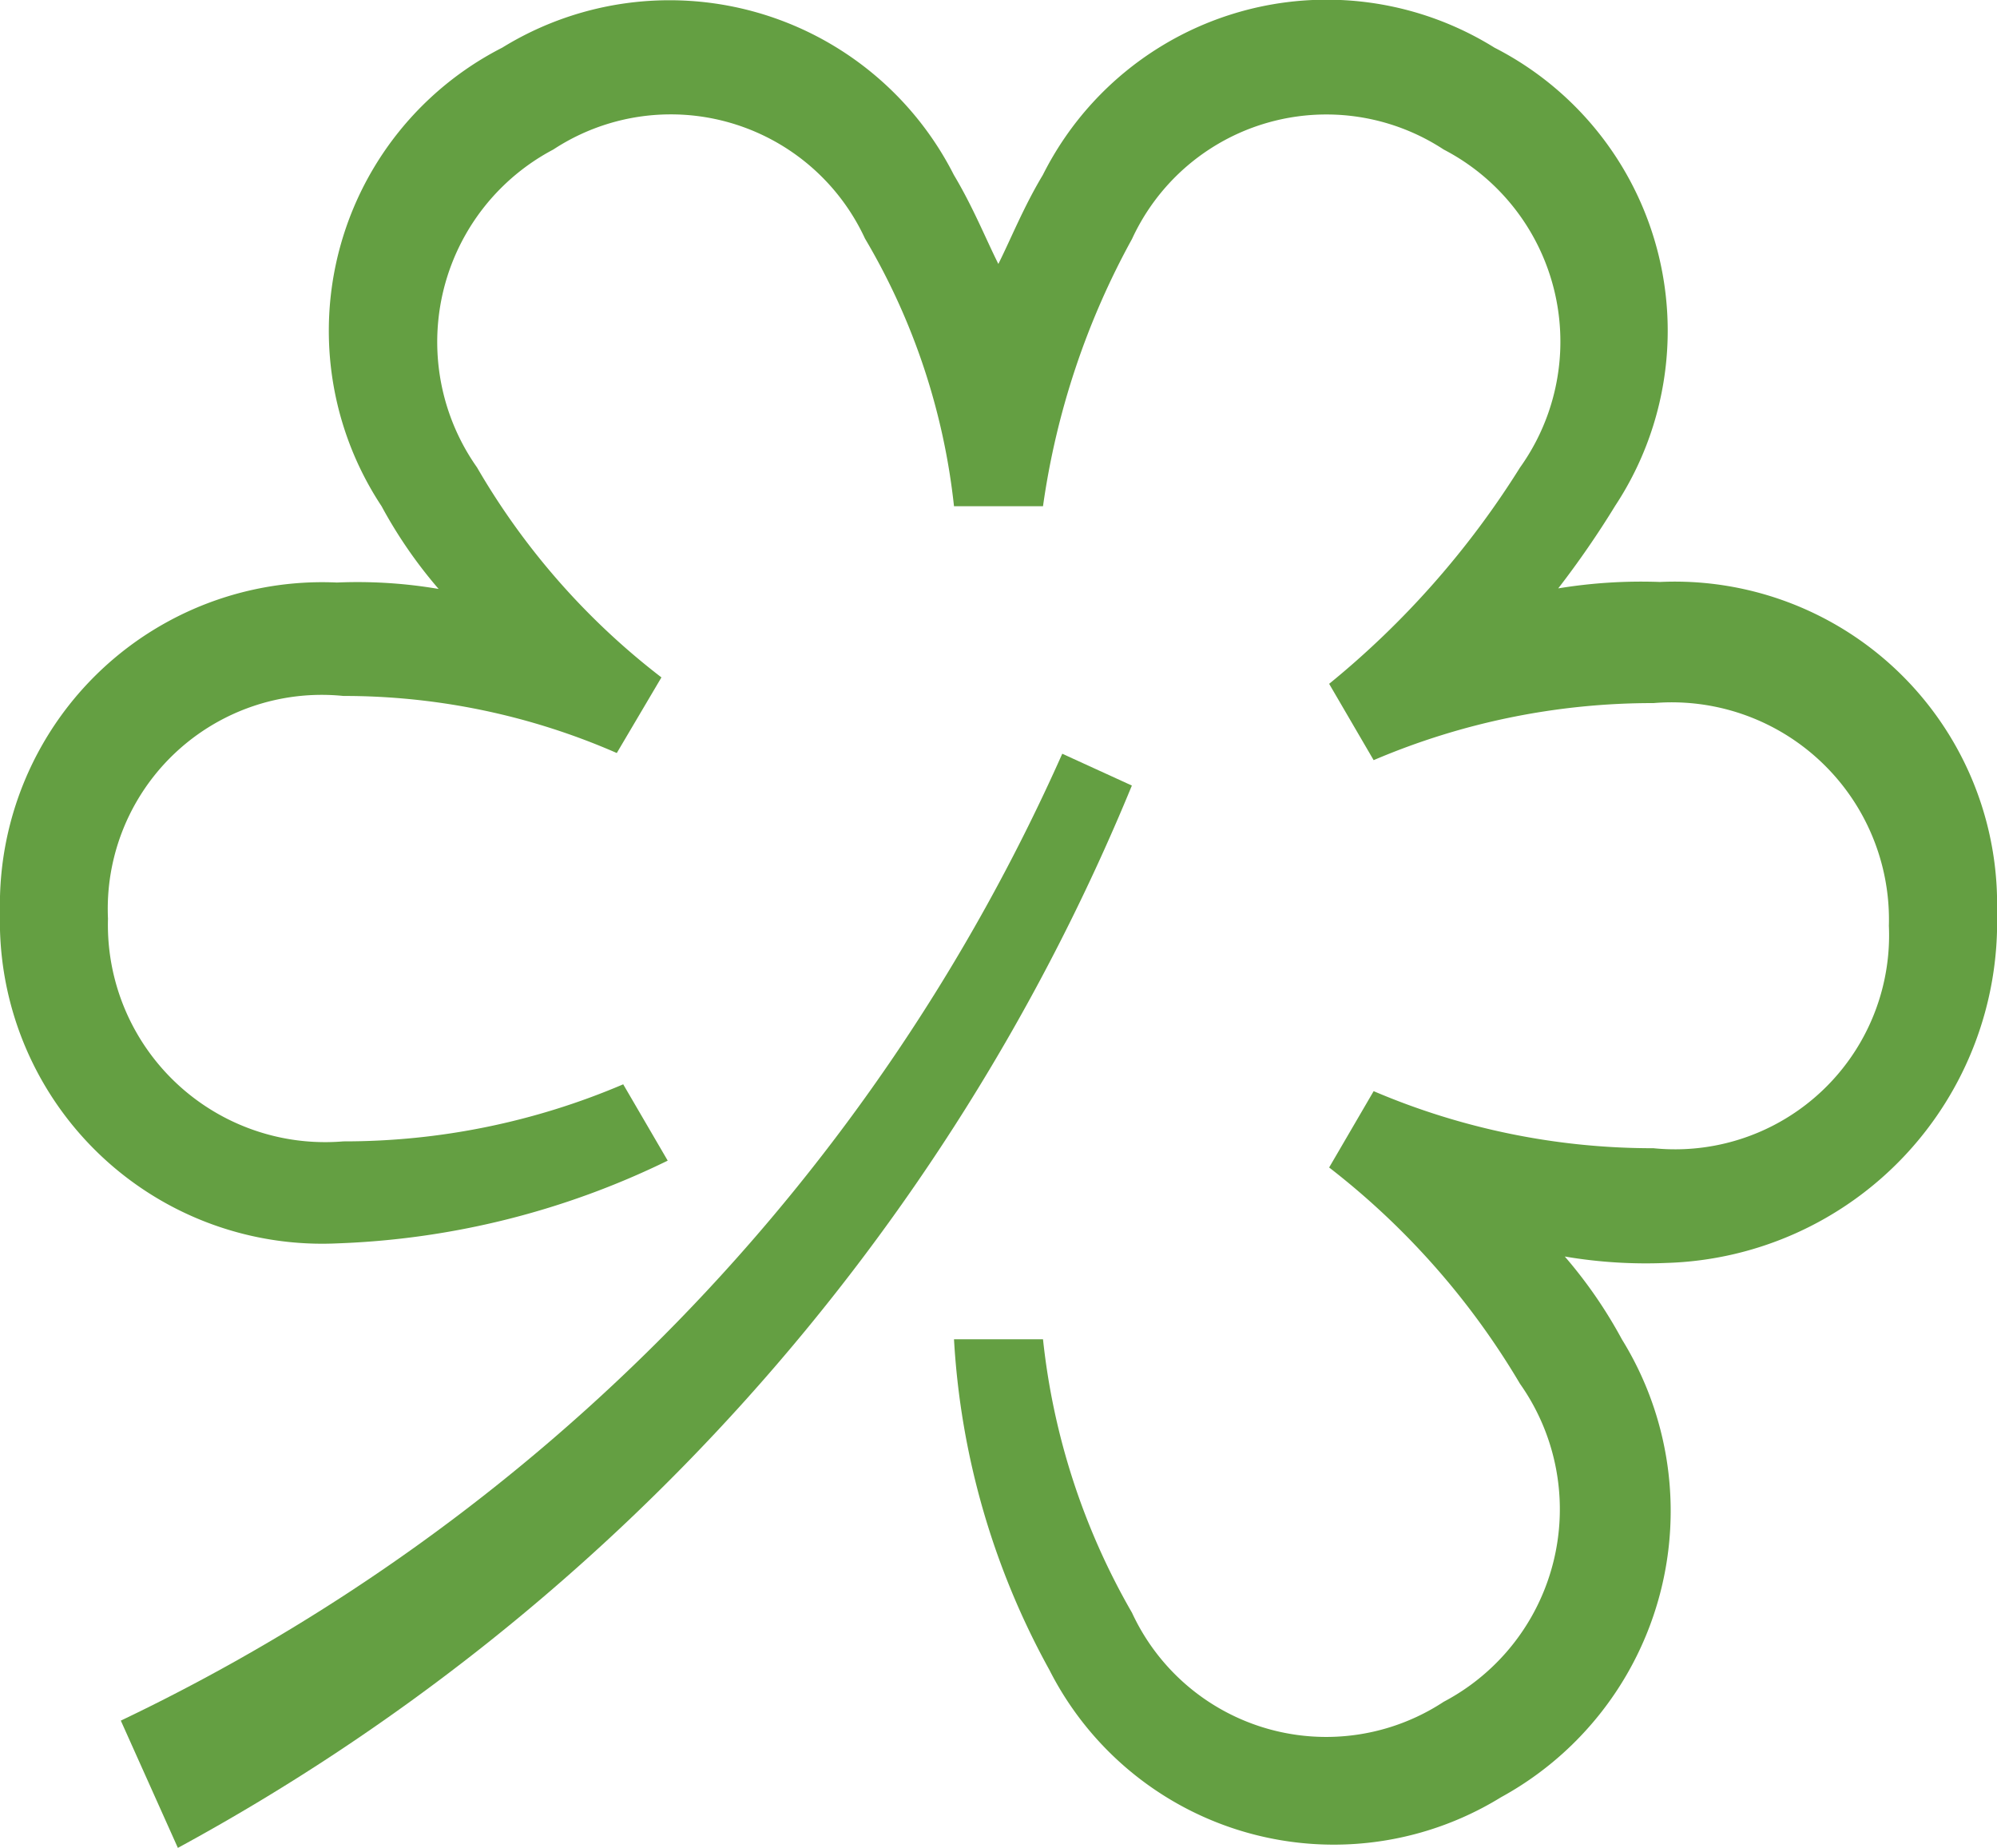
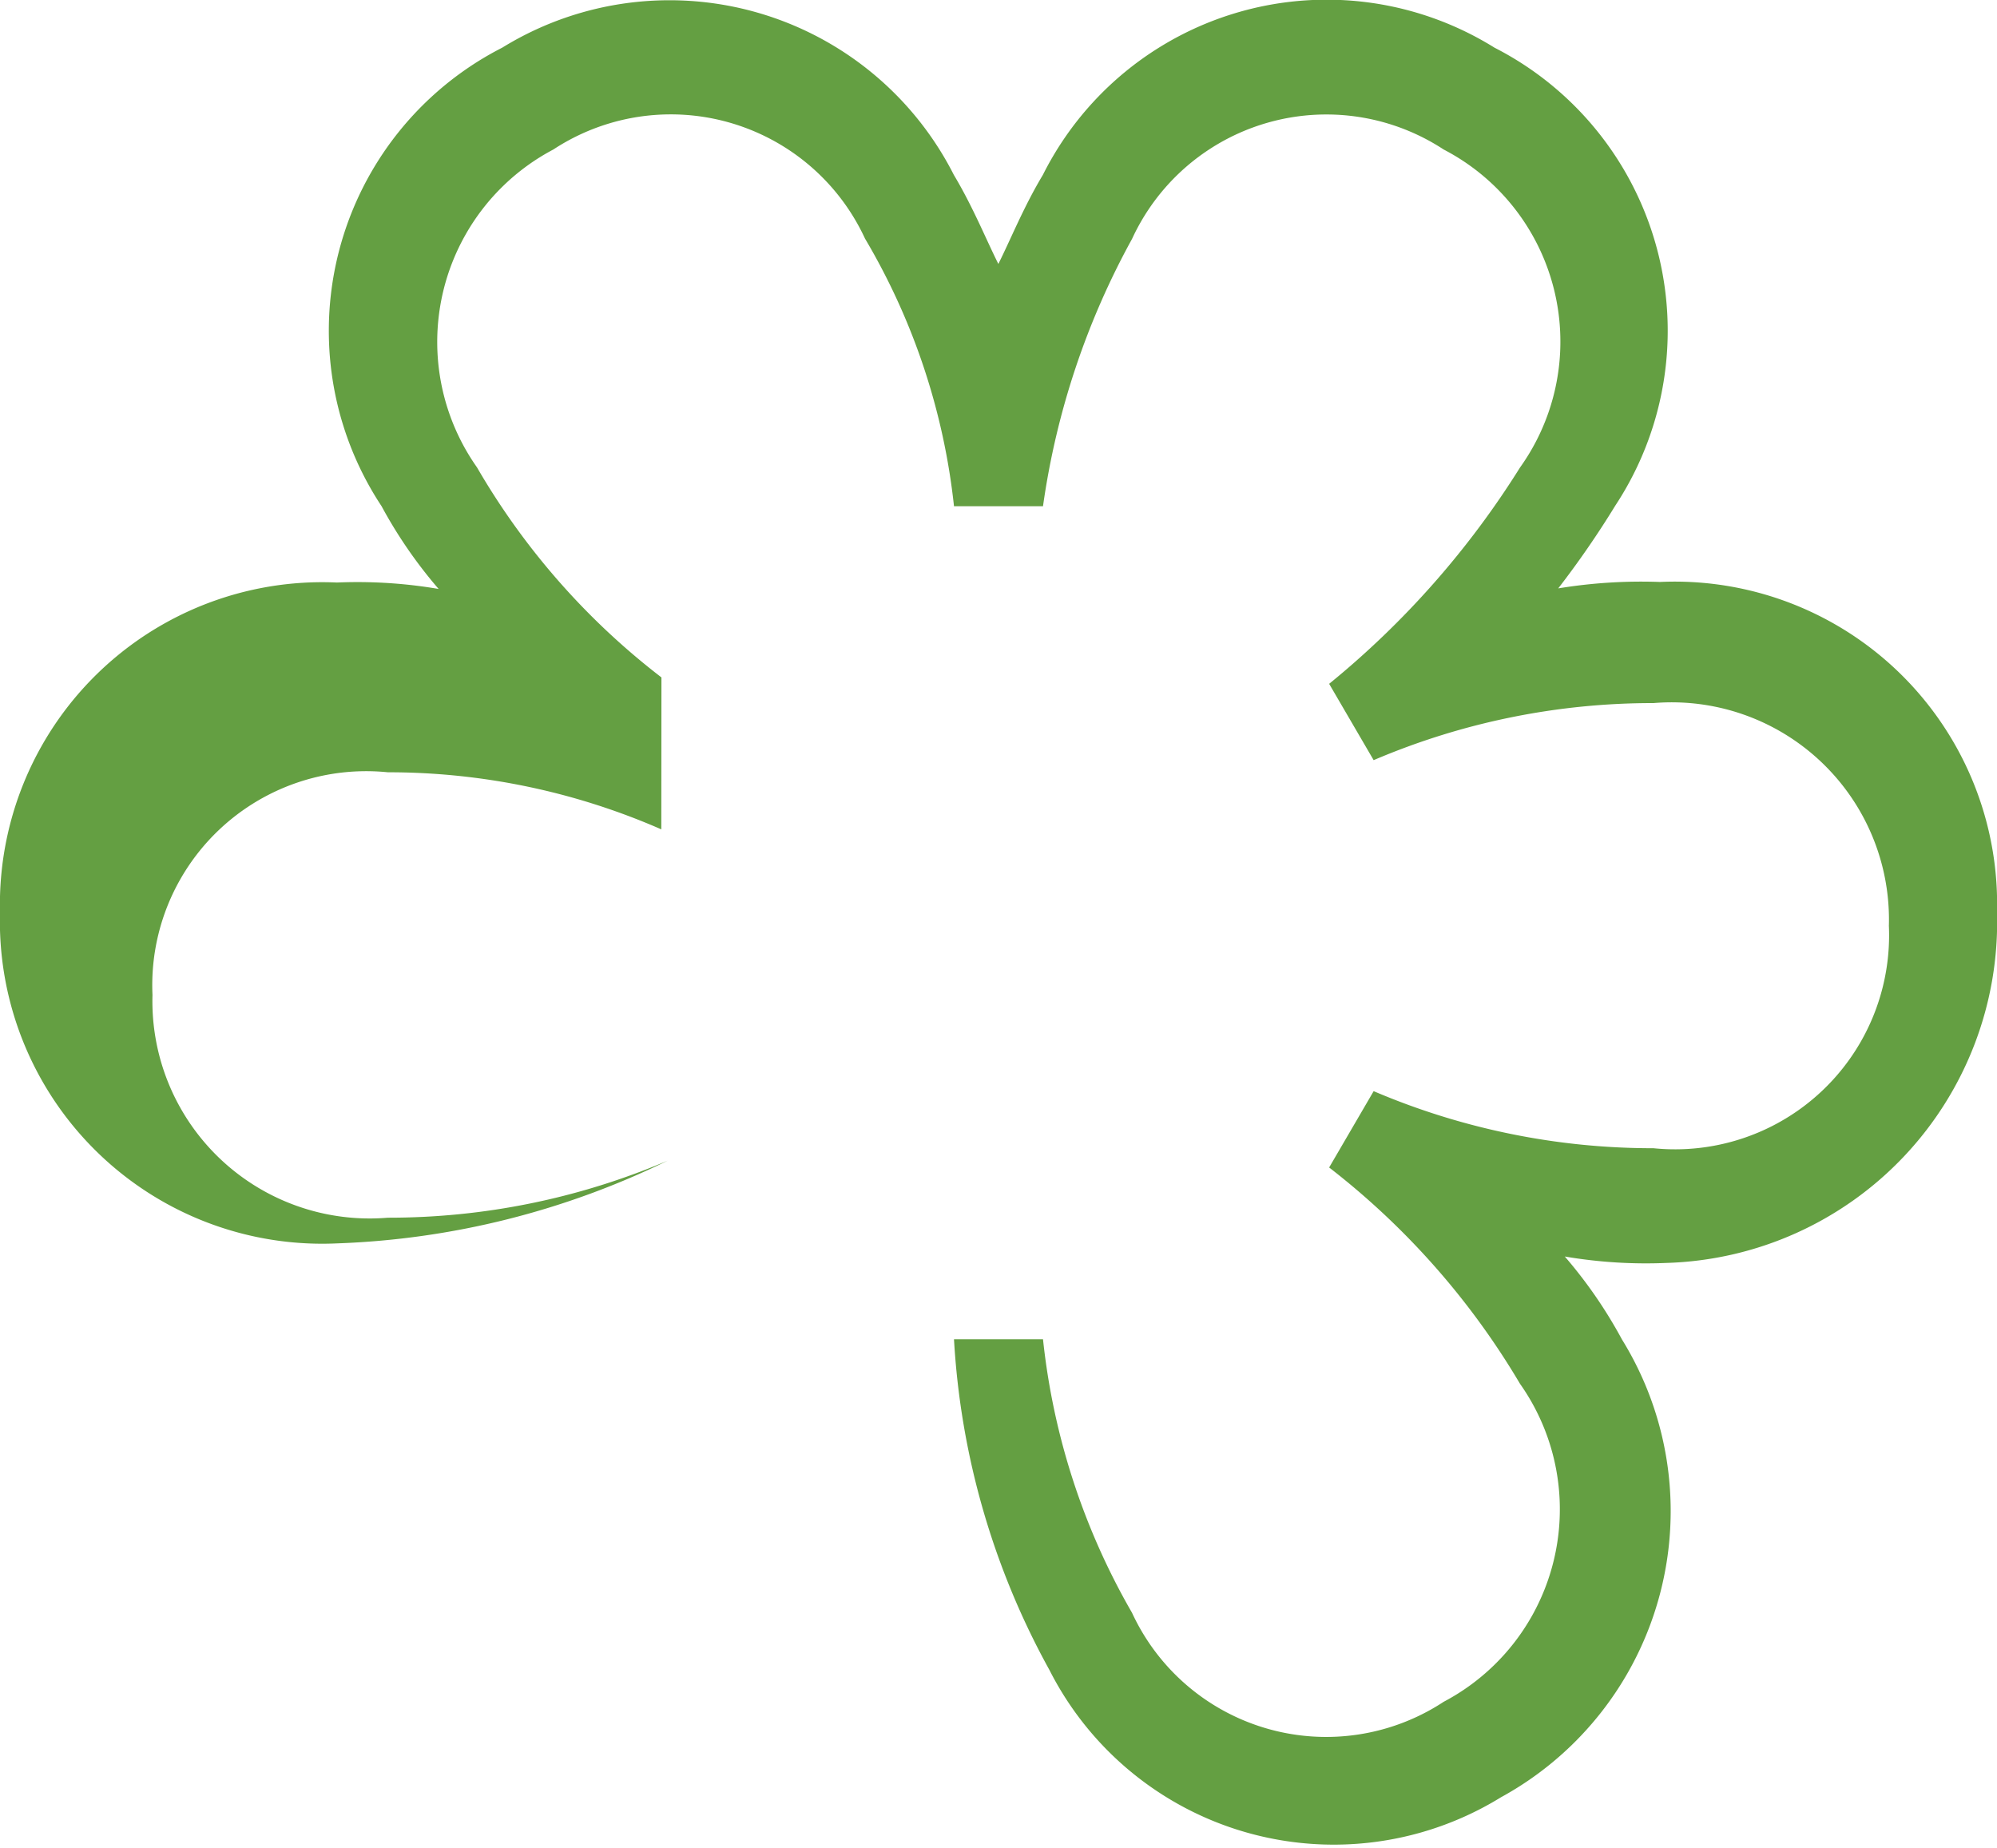
<svg xmlns="http://www.w3.org/2000/svg" id="Sostenible" width="14" height="12.951" viewBox="0 0 14 12.951">
-   <path id="Trazado_5" data-name="Trazado 5" d="M2.7,20.577l.4.892a14.939,14.939,0,0,0,6.688-7.446L9.3,13.8A13.663,13.663,0,0,1,2.7,20.577Z" transform="translate(-1.853 -8.517)" fill="#649f42" />
-   <path id="Trazado_4" data-name="Trazado 4" d="M14.8,8.349a2.26,2.26,0,0,0-2.363-2.318,3.6,3.6,0,0,0-.713.045,6.523,6.523,0,0,0,.4-.58,2.228,2.228,0,0,0-.847-3.21,2.226,2.226,0,0,0-3.166.892c-.134.223-.223.446-.312.624-.089-.178-.178-.4-.312-.624a2.235,2.235,0,0,0-3.166-.892A2.228,2.228,0,0,0,3.475,5.5a3.254,3.254,0,0,0,.4.58,3.383,3.383,0,0,0-.713-.045A2.26,2.26,0,0,0,.8,8.349a2.26,2.26,0,0,0,2.363,2.318,5.733,5.733,0,0,0,2.318-.58l-.312-.535a4.982,4.982,0,0,1-1.962.4,1.523,1.523,0,0,1-1.65-1.561,1.5,1.5,0,0,1,1.65-1.561,4.77,4.77,0,0,1,1.917.4L5.437,6.7A5.047,5.047,0,0,1,4.144,5.228,1.525,1.525,0,0,1,4.679,3a1.5,1.5,0,0,1,2.185.624A4.659,4.659,0,0,1,7.488,5.5h.624a5.463,5.463,0,0,1,.624-1.873A1.5,1.5,0,0,1,10.921,3a1.517,1.517,0,0,1,.535,2.229,6.172,6.172,0,0,1-1.338,1.516l.312.535a4.982,4.982,0,0,1,1.962-.4,1.523,1.523,0,0,1,1.65,1.561A1.5,1.5,0,0,1,12.392,10a4.982,4.982,0,0,1-1.962-.4l-.312.535a5.375,5.375,0,0,1,1.338,1.516,1.525,1.525,0,0,1-.535,2.229,1.5,1.5,0,0,1-2.185-.624,4.859,4.859,0,0,1-.624-1.917H7.488a5.426,5.426,0,0,0,.669,2.318,2.235,2.235,0,0,0,3.166.892,2.287,2.287,0,0,0,.847-3.21,3.253,3.253,0,0,0-.4-.58,3.384,3.384,0,0,0,.713.045A2.389,2.389,0,0,0,14.8,8.349Z" transform="translate(-0.8 -1.952)" fill="#649f42" />
+   <path id="Trazado_4" data-name="Trazado 4" d="M14.8,8.349a2.26,2.26,0,0,0-2.363-2.318,3.6,3.6,0,0,0-.713.045,6.523,6.523,0,0,0,.4-.58,2.228,2.228,0,0,0-.847-3.21,2.226,2.226,0,0,0-3.166.892c-.134.223-.223.446-.312.624-.089-.178-.178-.4-.312-.624a2.235,2.235,0,0,0-3.166-.892A2.228,2.228,0,0,0,3.475,5.5a3.254,3.254,0,0,0,.4.58,3.383,3.383,0,0,0-.713-.045A2.26,2.26,0,0,0,.8,8.349a2.26,2.26,0,0,0,2.363,2.318,5.733,5.733,0,0,0,2.318-.58a4.982,4.982,0,0,1-1.962.4,1.523,1.523,0,0,1-1.65-1.561,1.5,1.5,0,0,1,1.65-1.561,4.77,4.77,0,0,1,1.917.4L5.437,6.7A5.047,5.047,0,0,1,4.144,5.228,1.525,1.525,0,0,1,4.679,3a1.5,1.5,0,0,1,2.185.624A4.659,4.659,0,0,1,7.488,5.5h.624a5.463,5.463,0,0,1,.624-1.873A1.5,1.5,0,0,1,10.921,3a1.517,1.517,0,0,1,.535,2.229,6.172,6.172,0,0,1-1.338,1.516l.312.535a4.982,4.982,0,0,1,1.962-.4,1.523,1.523,0,0,1,1.65,1.561A1.5,1.5,0,0,1,12.392,10a4.982,4.982,0,0,1-1.962-.4l-.312.535a5.375,5.375,0,0,1,1.338,1.516,1.525,1.525,0,0,1-.535,2.229,1.5,1.5,0,0,1-2.185-.624,4.859,4.859,0,0,1-.624-1.917H7.488a5.426,5.426,0,0,0,.669,2.318,2.235,2.235,0,0,0,3.166.892,2.287,2.287,0,0,0,.847-3.21,3.253,3.253,0,0,0-.4-.58,3.384,3.384,0,0,0,.713.045A2.389,2.389,0,0,0,14.8,8.349Z" transform="translate(-0.8 -1.952)" fill="#649f42" />
</svg>